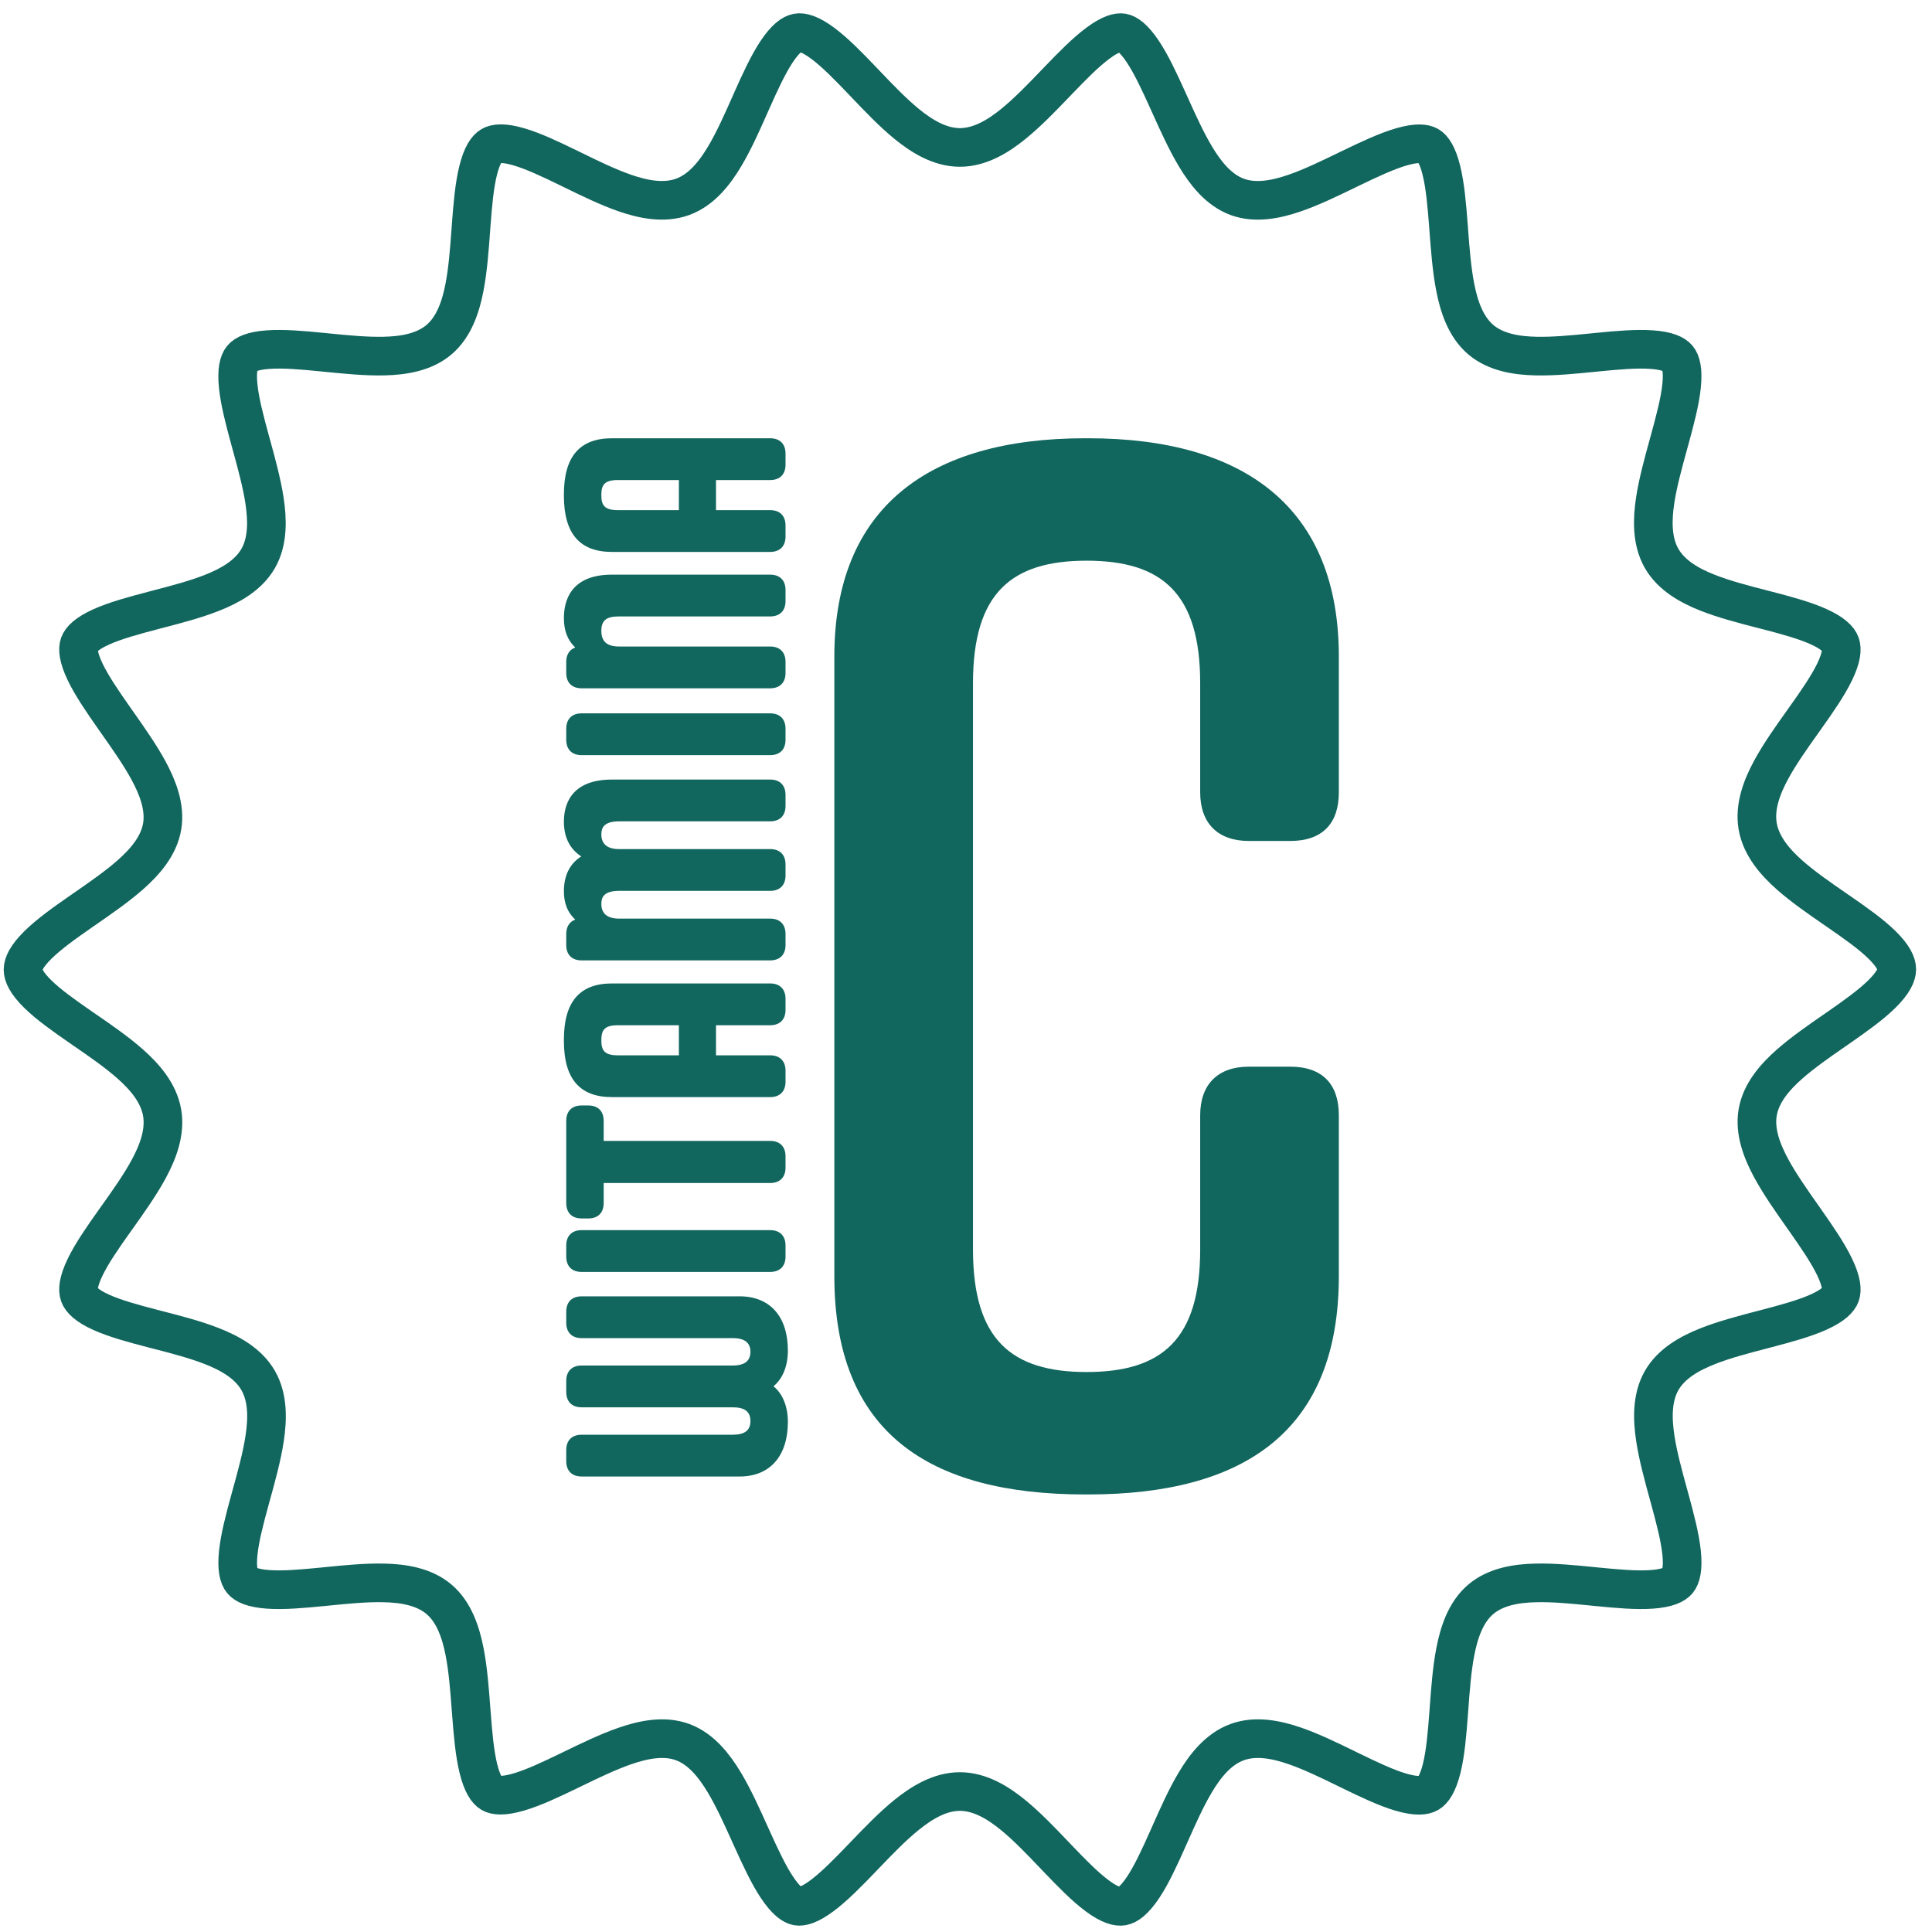
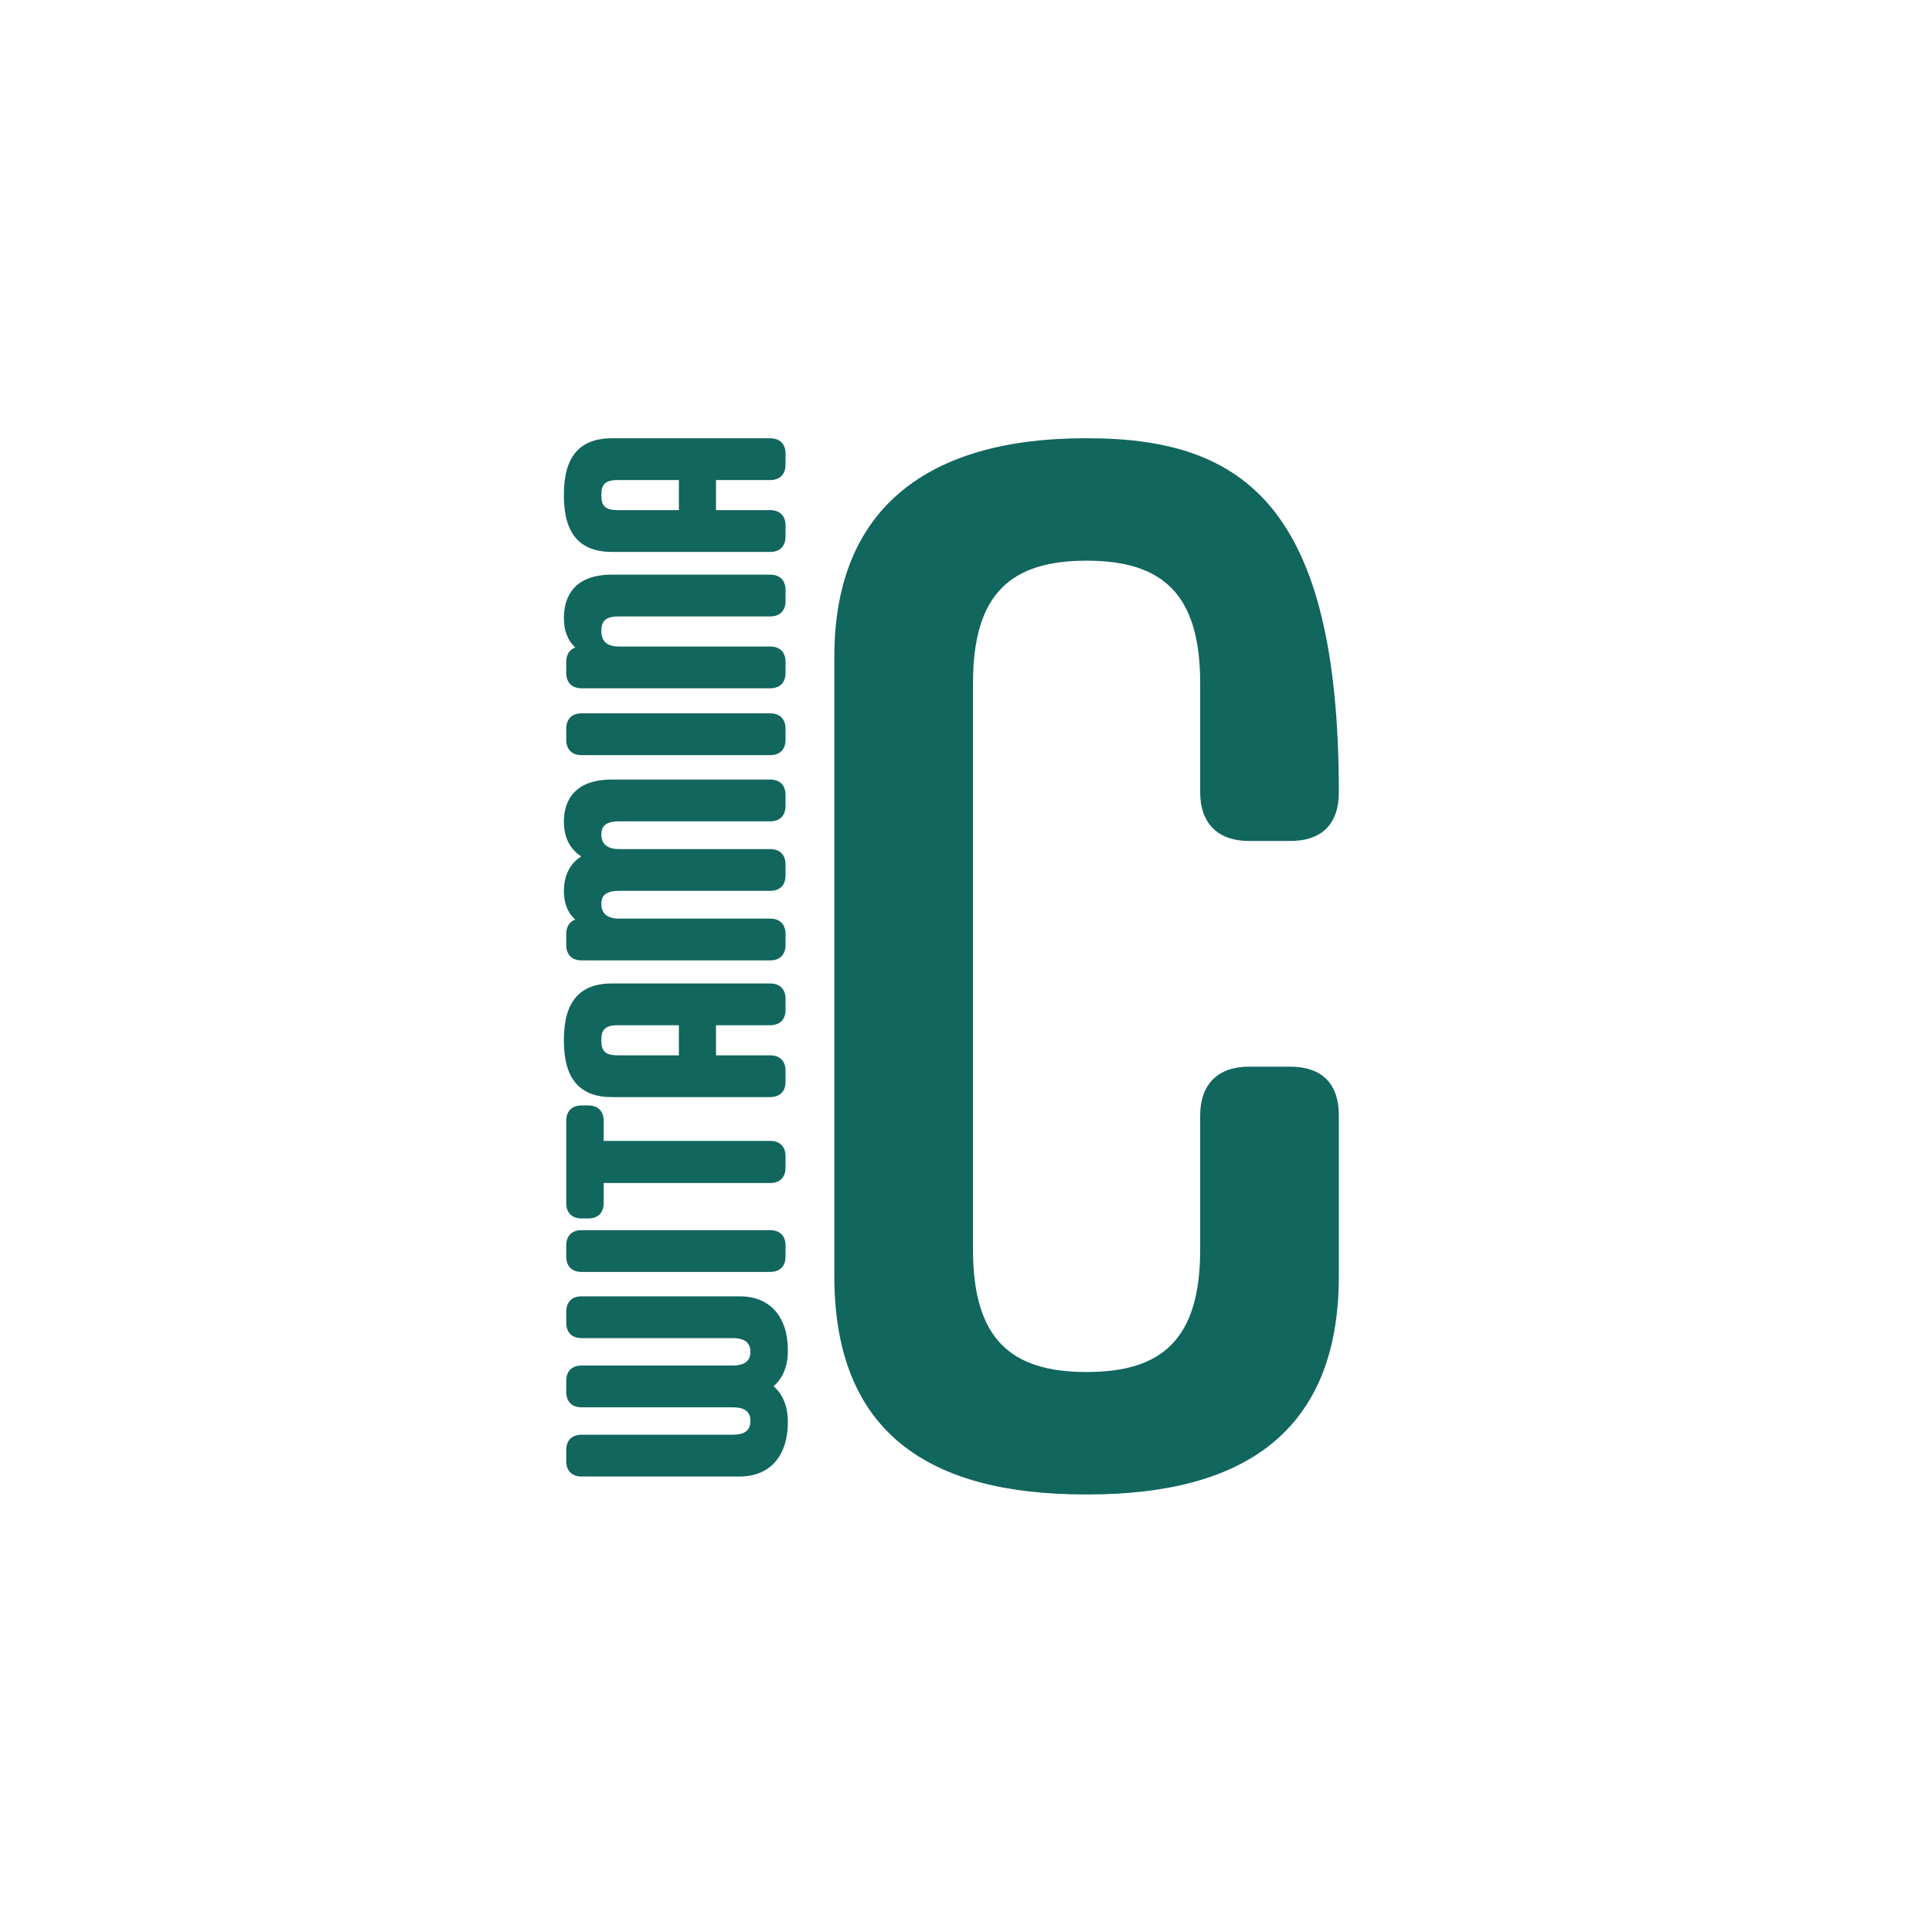
<svg xmlns="http://www.w3.org/2000/svg" width="95" height="95" viewBox="0 0 95 95" fill="none">
  <path fill-rule="evenodd" clip-rule="evenodd" d="M30.375 23.605C29.701 23.605 29.569 23.868 29.569 24.345C29.569 24.821 29.701 25.084 30.375 25.084H33.382V23.605H30.375ZM37.87 27.139H30.095C28.501 27.139 27.728 26.235 27.728 24.377V24.312C27.728 22.454 28.501 21.55 30.095 21.55H37.87C38.346 21.55 38.626 21.83 38.626 22.306V22.849C38.626 23.326 38.346 23.605 37.87 23.605H35.207V25.084H37.87C38.346 25.084 38.626 25.364 38.626 25.84V26.383C38.626 26.859 38.346 27.139 37.87 27.139ZM27.843 32.546V33.089C27.843 33.565 28.123 33.845 28.599 33.845H37.87C38.346 33.845 38.626 33.565 38.626 33.089V32.546C38.626 32.07 38.346 31.79 37.87 31.79H30.44C29.849 31.79 29.569 31.544 29.569 31.018C29.569 30.492 29.832 30.311 30.44 30.311H37.87C38.346 30.311 38.626 30.032 38.626 29.555V29.012C38.626 28.536 38.346 28.256 37.87 28.256H30.095C28.024 28.256 27.728 29.588 27.728 30.393C27.728 31.018 27.909 31.478 28.287 31.84C28.008 31.938 27.843 32.185 27.843 32.546ZM28.599 35.077H37.87C38.346 35.077 38.626 35.357 38.626 35.834V36.376C38.626 36.853 38.346 37.132 37.87 37.132H28.599C28.123 37.132 27.843 36.853 27.843 36.376V35.834C27.843 35.357 28.123 35.077 28.599 35.077ZM27.728 43.822C27.728 44.413 27.909 44.874 28.287 45.219C28.008 45.318 27.843 45.564 27.843 45.926V46.468C27.843 46.945 28.123 47.224 28.599 47.224H37.87C38.346 47.224 38.626 46.945 38.626 46.468V45.926C38.626 45.449 38.346 45.17 37.87 45.17H30.44C29.865 45.17 29.569 44.923 29.569 44.446C29.569 44.151 29.668 43.805 30.44 43.805H37.87C38.346 43.805 38.626 43.526 38.626 43.049V42.507C38.626 42.03 38.346 41.751 37.87 41.751H30.44C29.865 41.751 29.569 41.504 29.569 41.028C29.569 40.732 29.668 40.387 30.44 40.387H37.87C38.346 40.387 38.626 40.107 38.626 39.63V39.088C38.626 38.611 38.346 38.332 37.87 38.332H30.095C28.024 38.332 27.728 39.63 27.728 40.403C27.728 41.175 28.024 41.751 28.583 42.112C28.024 42.458 27.728 43.049 27.728 43.822ZM30.375 50.413C29.701 50.413 29.569 50.676 29.569 51.153C29.569 51.629 29.701 51.892 30.375 51.892H33.382V50.413H30.375ZM37.87 53.947H30.095C28.501 53.947 27.728 53.043 27.728 51.185V51.12C27.728 49.262 28.501 48.358 30.095 48.358H37.87C38.346 48.358 38.626 48.638 38.626 49.114V49.657C38.626 50.133 38.346 50.413 37.87 50.413H35.207V51.892H37.87C38.346 51.892 38.626 52.172 38.626 52.648V53.191C38.626 53.667 38.346 53.947 37.87 53.947ZM38.626 56.856C38.626 56.38 38.346 56.1 37.87 56.1H29.684V55.114C29.684 54.637 29.405 54.358 28.928 54.358H28.599C28.123 54.358 27.843 54.637 27.843 55.114V59.157C27.843 59.634 28.123 59.913 28.599 59.913H28.928C29.405 59.913 29.684 59.634 29.684 59.157V58.171H37.87C38.346 58.171 38.626 57.892 38.626 57.415V56.873V56.856ZM28.599 60.489H37.87C38.346 60.489 38.626 60.768 38.626 61.245V61.787C38.626 62.264 38.346 62.543 37.87 62.543H28.599C28.123 62.543 27.843 62.264 27.843 61.787V61.245C27.843 60.768 28.123 60.489 28.599 60.489ZM28.599 63.743H36.374C37.853 63.743 38.741 64.729 38.741 66.406C38.741 67.162 38.494 67.787 38.034 68.165C38.494 68.543 38.741 69.167 38.741 69.923C38.741 71.6 37.853 72.602 36.374 72.602H28.599C28.123 72.602 27.843 72.323 27.843 71.846V71.304C27.843 70.827 28.123 70.548 28.599 70.548H36.029C36.62 70.548 36.9 70.334 36.9 69.874C36.9 69.414 36.62 69.2 36.029 69.2H28.599C28.123 69.2 27.843 68.921 27.843 68.444V67.901C27.843 67.425 28.123 67.145 28.599 67.145H36.029C36.62 67.145 36.9 66.915 36.9 66.472C36.9 66.028 36.62 65.798 36.029 65.798H28.599C28.123 65.798 27.843 65.518 27.843 65.042V64.499C27.843 64.022 28.123 63.743 28.599 63.743Z" fill="#11665E" />
-   <path d="M63.439 52.45H61.408C59.885 52.45 59.015 53.32 59.015 54.844V61.444C59.015 65.869 57.129 67.465 53.429 67.465C49.73 67.465 47.844 65.869 47.844 61.444V33.591C47.844 29.166 49.73 27.57 53.429 27.57C57.129 27.57 59.015 29.166 59.015 33.591V38.959C59.015 40.482 59.885 41.352 61.408 41.352H63.439C65.035 41.352 65.833 40.482 65.833 38.959V32.285C65.833 24.959 61.191 21.55 53.502 21.55H53.357C45.668 21.55 41.026 24.959 41.026 32.285V62.75C41.026 70.439 45.668 73.485 53.357 73.485H53.502C61.191 73.485 65.833 70.366 65.833 62.75V54.844C65.833 53.32 65.035 52.45 63.439 52.45Z" fill="#11665E" />
-   <path d="M93.268 47.663C93.268 47.933 93.099 48.322 92.541 48.873C92.001 49.407 91.253 49.942 90.414 50.526C90.339 50.577 90.264 50.63 90.188 50.682C89.442 51.199 88.641 51.754 87.992 52.327C87.301 52.937 86.598 53.722 86.43 54.691C86.262 55.657 86.656 56.639 87.098 57.455C87.518 58.231 88.091 59.044 88.624 59.801C88.671 59.869 88.719 59.936 88.766 60.003C89.359 60.848 89.883 61.614 90.214 62.305C90.558 63.023 90.583 63.437 90.499 63.668C90.417 63.897 90.14 64.194 89.426 64.516C88.737 64.826 87.853 65.069 86.865 65.328C86.792 65.347 86.719 65.367 86.644 65.386C85.753 65.618 84.793 65.869 83.973 66.194C83.114 66.533 82.186 67.034 81.7 67.893C81.216 68.747 81.254 69.806 81.394 70.726C81.527 71.603 81.792 72.566 82.038 73.463C82.059 73.541 82.081 73.618 82.102 73.695C82.375 74.692 82.609 75.592 82.688 76.355C82.769 77.148 82.652 77.544 82.497 77.732C82.345 77.915 81.991 78.098 81.213 78.152C80.463 78.205 79.553 78.126 78.538 78.026C78.462 78.019 78.387 78.011 78.311 78.003C77.396 77.912 76.409 77.814 75.529 77.834C74.607 77.854 73.562 78.003 72.809 78.644C72.059 79.283 71.739 80.296 71.562 81.21C71.393 82.079 71.32 83.073 71.252 83.999C71.246 84.082 71.239 84.165 71.233 84.247C71.156 85.279 71.075 86.206 70.892 86.95C70.701 87.723 70.457 88.052 70.247 88.174C70.039 88.295 69.642 88.344 68.894 88.126C68.172 87.915 67.345 87.524 66.427 87.077C66.359 87.043 66.29 87.01 66.22 86.976C65.394 86.572 64.501 86.136 63.668 85.848C62.794 85.547 61.76 85.323 60.829 85.665C59.898 86.006 59.249 86.847 58.773 87.646C58.317 88.408 57.911 89.323 57.534 90.172C57.502 90.243 57.47 90.314 57.439 90.385C57.02 91.327 56.633 92.168 56.211 92.803C55.773 93.462 55.434 93.687 55.196 93.73C54.962 93.772 54.575 93.683 53.948 93.217C53.343 92.768 52.702 92.112 51.993 91.37C51.943 91.318 51.892 91.265 51.842 91.212C51.202 90.54 50.509 89.815 49.819 89.25C49.098 88.661 48.199 88.093 47.2 88.093C46.203 88.093 45.302 88.658 44.576 89.245C43.872 89.815 43.166 90.55 42.514 91.229C42.472 91.273 42.429 91.318 42.387 91.362C41.673 92.104 41.029 92.761 40.424 93.212C39.793 93.683 39.416 93.768 39.203 93.73C38.985 93.691 38.651 93.474 38.208 92.809C37.785 92.173 37.391 91.329 36.965 90.386C36.933 90.315 36.901 90.244 36.868 90.172C36.485 89.322 36.073 88.408 35.616 87.647C35.139 86.852 34.494 86.01 33.577 85.667C32.654 85.322 31.62 85.547 30.75 85.846C29.916 86.132 29.02 86.566 28.188 86.969C28.119 87.003 28.05 87.036 27.982 87.069C27.059 87.516 26.225 87.907 25.5 88.119C24.744 88.339 24.351 88.29 24.154 88.175C23.954 88.058 23.712 87.734 23.522 86.958C23.34 86.213 23.258 85.285 23.179 84.251C23.173 84.175 23.167 84.099 23.161 84.022C23.091 83.089 23.015 82.086 22.843 81.21C22.663 80.295 22.34 79.282 21.591 78.644C20.839 78.003 19.794 77.854 18.872 77.834C17.991 77.814 17.005 77.912 16.09 78.003C16.014 78.011 15.938 78.019 15.863 78.026C14.848 78.126 13.937 78.205 13.187 78.152C12.41 78.098 12.055 77.915 11.903 77.732C11.749 77.545 11.632 77.15 11.715 76.359C11.794 75.597 12.03 74.699 12.304 73.702C12.324 73.63 12.344 73.557 12.364 73.484C12.613 72.584 12.88 71.615 13.013 70.732C13.153 69.809 13.188 68.749 12.7 67.891C12.21 67.03 11.28 66.529 10.419 66.191C9.601 65.869 8.644 65.622 7.757 65.393C7.68 65.373 7.603 65.353 7.527 65.334C6.54 65.078 5.659 64.837 4.973 64.527C4.265 64.207 3.987 63.909 3.902 63.672C3.816 63.43 3.844 63.015 4.187 62.306C4.518 61.622 5.043 60.864 5.638 60.027C5.68 59.968 5.722 59.909 5.765 59.849C6.303 59.092 6.884 58.275 7.309 57.49C7.754 56.668 8.142 55.684 7.971 54.705C7.799 53.725 7.1 52.935 6.404 52.318C5.745 51.734 4.932 51.173 4.178 50.654C4.111 50.607 4.045 50.562 3.979 50.516C3.139 49.936 2.394 49.407 1.855 48.878C1.3 48.333 1.132 47.948 1.132 47.679C1.132 47.41 1.302 47.021 1.859 46.47C2.4 45.936 3.147 45.4 3.987 44.817C4.061 44.765 4.137 44.713 4.213 44.661C4.959 44.143 5.76 43.588 6.409 43.016C7.1 42.405 7.803 41.621 7.971 40.652C8.139 39.686 7.745 38.704 7.303 37.888C6.882 37.112 6.31 36.299 5.777 35.541C5.729 35.474 5.682 35.406 5.635 35.34C5.042 34.495 4.517 33.728 4.186 33.038C3.842 32.32 3.818 31.906 3.901 31.675C3.984 31.446 4.261 31.149 4.975 30.827C5.663 30.517 6.547 30.274 7.535 30.015C7.608 29.995 7.682 29.976 7.756 29.957C8.647 29.724 9.608 29.474 10.428 29.149C11.286 28.81 12.214 28.308 12.701 27.45C13.185 26.596 13.146 25.537 13.007 24.616C12.873 23.74 12.609 22.776 12.363 21.88C12.341 21.802 12.32 21.725 12.299 21.648C12.026 20.651 11.791 19.75 11.713 18.988C11.631 18.195 11.748 17.799 11.903 17.611C12.055 17.428 12.41 17.245 13.187 17.191C13.937 17.138 14.848 17.216 15.863 17.317C15.938 17.324 16.014 17.332 16.09 17.34C17.005 17.431 17.992 17.529 18.872 17.509C19.794 17.489 20.839 17.34 21.591 16.699C22.341 16.059 22.662 15.047 22.839 14.133C23.007 13.264 23.081 12.269 23.149 11.344C23.155 11.26 23.161 11.178 23.167 11.096C23.244 10.064 23.325 9.137 23.509 8.393C23.699 7.62 23.943 7.291 24.153 7.169C24.361 7.047 24.758 6.999 25.506 7.217C26.228 7.428 27.055 7.818 27.974 8.266C28.042 8.3 28.111 8.333 28.18 8.367C29.007 8.771 29.899 9.207 30.733 9.495C31.607 9.796 32.64 10.019 33.572 9.678C34.502 9.337 35.151 8.495 35.628 7.697C36.084 6.935 36.49 6.02 36.867 5.171C36.899 5.099 36.93 5.028 36.961 4.958C37.381 4.016 37.768 3.174 38.189 2.54C38.627 1.881 38.966 1.656 39.205 1.613C39.439 1.571 39.825 1.66 40.452 2.126C41.057 2.575 41.699 3.231 42.408 3.973C42.458 4.025 42.508 4.078 42.559 4.131C43.199 4.802 43.891 5.528 44.581 6.092C45.303 6.682 46.201 7.25 47.2 7.25C48.197 7.25 49.099 6.685 49.824 6.097C50.528 5.527 51.234 4.793 51.886 4.114C51.929 4.07 51.971 4.025 52.014 3.981C52.727 3.239 53.372 2.582 53.977 2.131C54.607 1.66 54.984 1.575 55.197 1.613C55.416 1.652 55.749 1.869 56.192 2.534C56.616 3.17 57.009 4.014 57.435 4.957C57.468 5.028 57.5 5.099 57.532 5.171C57.915 6.021 58.328 6.935 58.784 7.696C59.261 8.491 59.907 9.333 60.823 9.676C61.747 10.021 62.781 9.796 63.651 9.497C64.485 9.211 65.381 8.776 66.212 8.373C66.281 8.34 66.35 8.306 66.418 8.273C67.342 7.827 68.175 7.436 68.901 7.224C69.657 7.003 70.049 7.053 70.247 7.168C70.447 7.285 70.688 7.609 70.878 8.385C71.061 9.129 71.143 10.058 71.222 11.092C71.228 11.168 71.233 11.244 71.239 11.321C71.31 12.254 71.386 13.257 71.558 14.133C71.737 15.047 72.06 16.06 72.809 16.699C73.562 17.34 74.607 17.489 75.529 17.509C76.409 17.529 77.396 17.431 78.31 17.34C78.387 17.332 78.462 17.324 78.538 17.317C79.553 17.216 80.463 17.138 81.213 17.191C81.991 17.245 82.345 17.428 82.497 17.611C82.652 17.798 82.768 18.192 82.686 18.984C82.606 19.745 82.37 20.644 82.096 21.641C82.076 21.713 82.056 21.785 82.036 21.859C81.788 22.759 81.521 23.727 81.387 24.611C81.248 25.534 81.213 26.594 81.701 27.452C82.191 28.313 83.12 28.814 83.981 29.152C84.799 29.474 85.756 29.721 86.643 29.95C86.721 29.97 86.797 29.99 86.873 30.009C87.861 30.265 88.742 30.506 89.427 30.816C90.136 31.136 90.413 31.434 90.498 31.671C90.584 31.913 90.556 32.328 90.214 33.036C89.882 33.721 89.358 34.478 88.763 35.316C88.721 35.375 88.678 35.434 88.636 35.494C88.097 36.251 87.516 37.068 87.091 37.853C86.646 38.674 86.258 39.659 86.43 40.638C86.602 41.617 87.301 42.408 87.997 43.025C88.656 43.609 89.469 44.169 90.222 44.689C90.289 44.735 90.356 44.781 90.422 44.827C91.261 45.407 92.007 45.936 92.546 46.465C93.1 47.01 93.268 47.395 93.268 47.663Z" stroke="#11665E" stroke-width="1.9" />
+   <path d="M63.439 52.45H61.408C59.885 52.45 59.015 53.32 59.015 54.844V61.444C59.015 65.869 57.129 67.465 53.429 67.465C49.73 67.465 47.844 65.869 47.844 61.444V33.591C47.844 29.166 49.73 27.57 53.429 27.57C57.129 27.57 59.015 29.166 59.015 33.591V38.959C59.015 40.482 59.885 41.352 61.408 41.352H63.439C65.035 41.352 65.833 40.482 65.833 38.959C65.833 24.959 61.191 21.55 53.502 21.55H53.357C45.668 21.55 41.026 24.959 41.026 32.285V62.75C41.026 70.439 45.668 73.485 53.357 73.485H53.502C61.191 73.485 65.833 70.366 65.833 62.75V54.844C65.833 53.32 65.035 52.45 63.439 52.45Z" fill="#11665E" />
</svg>